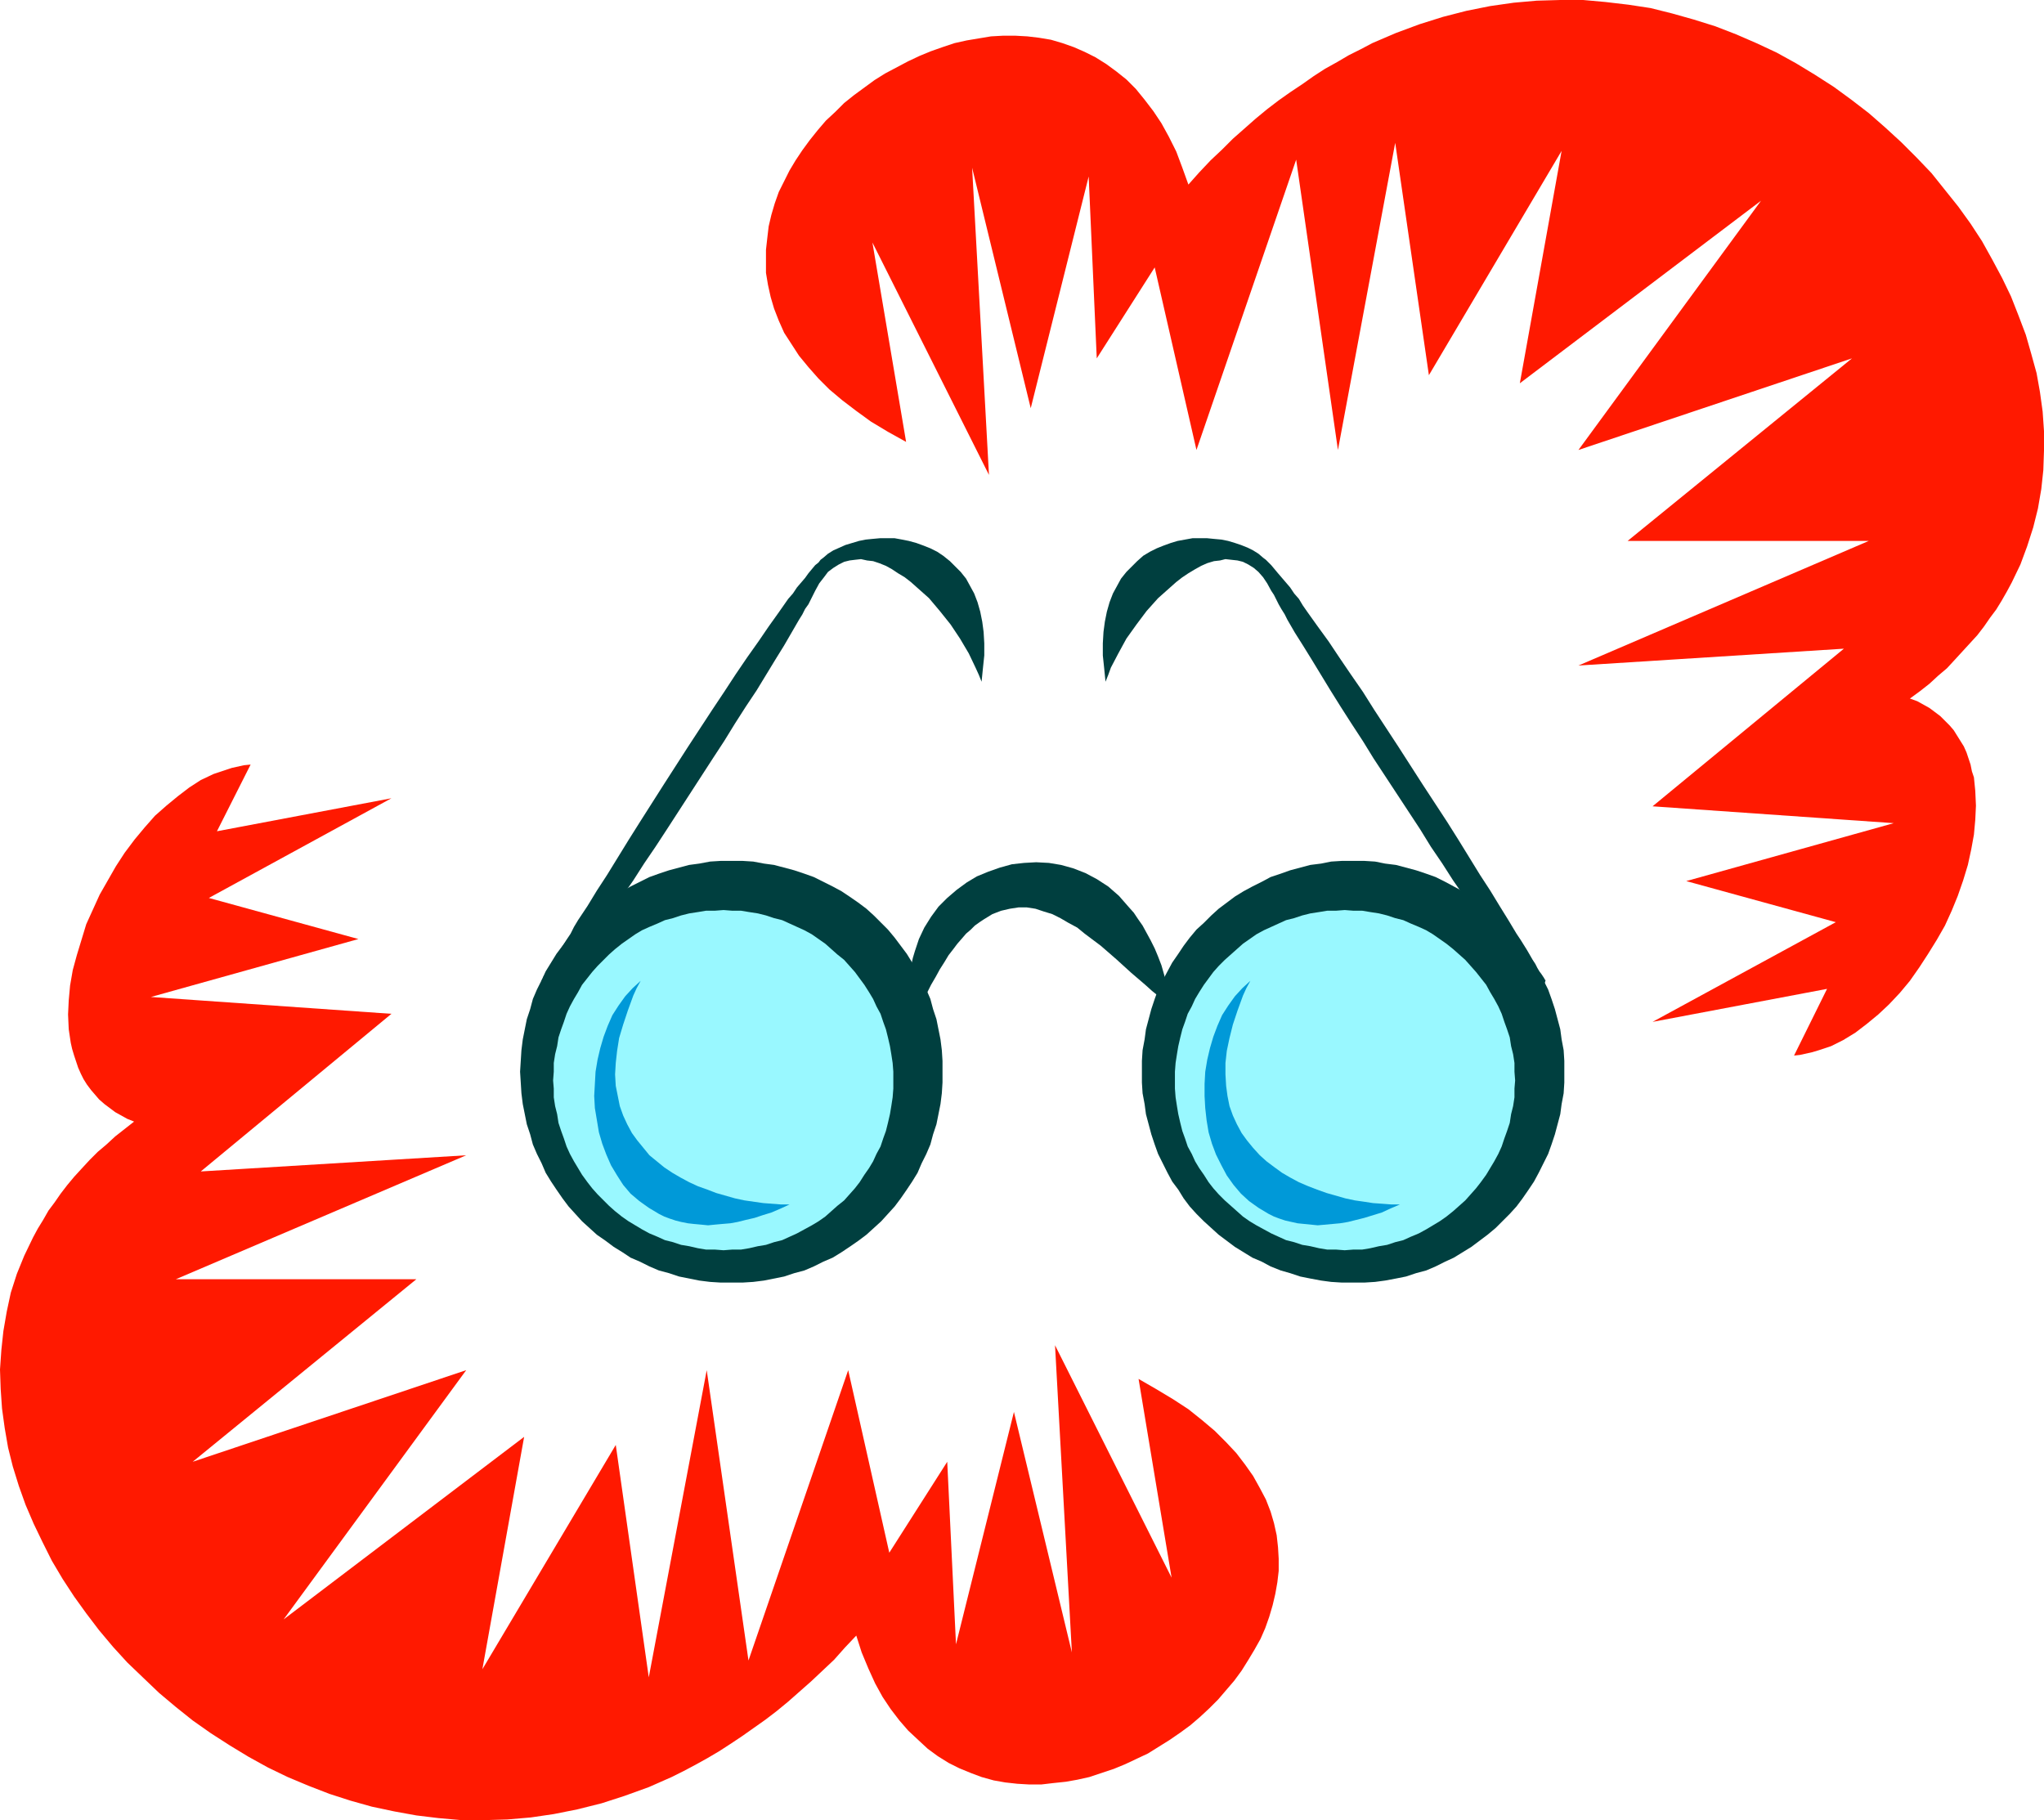
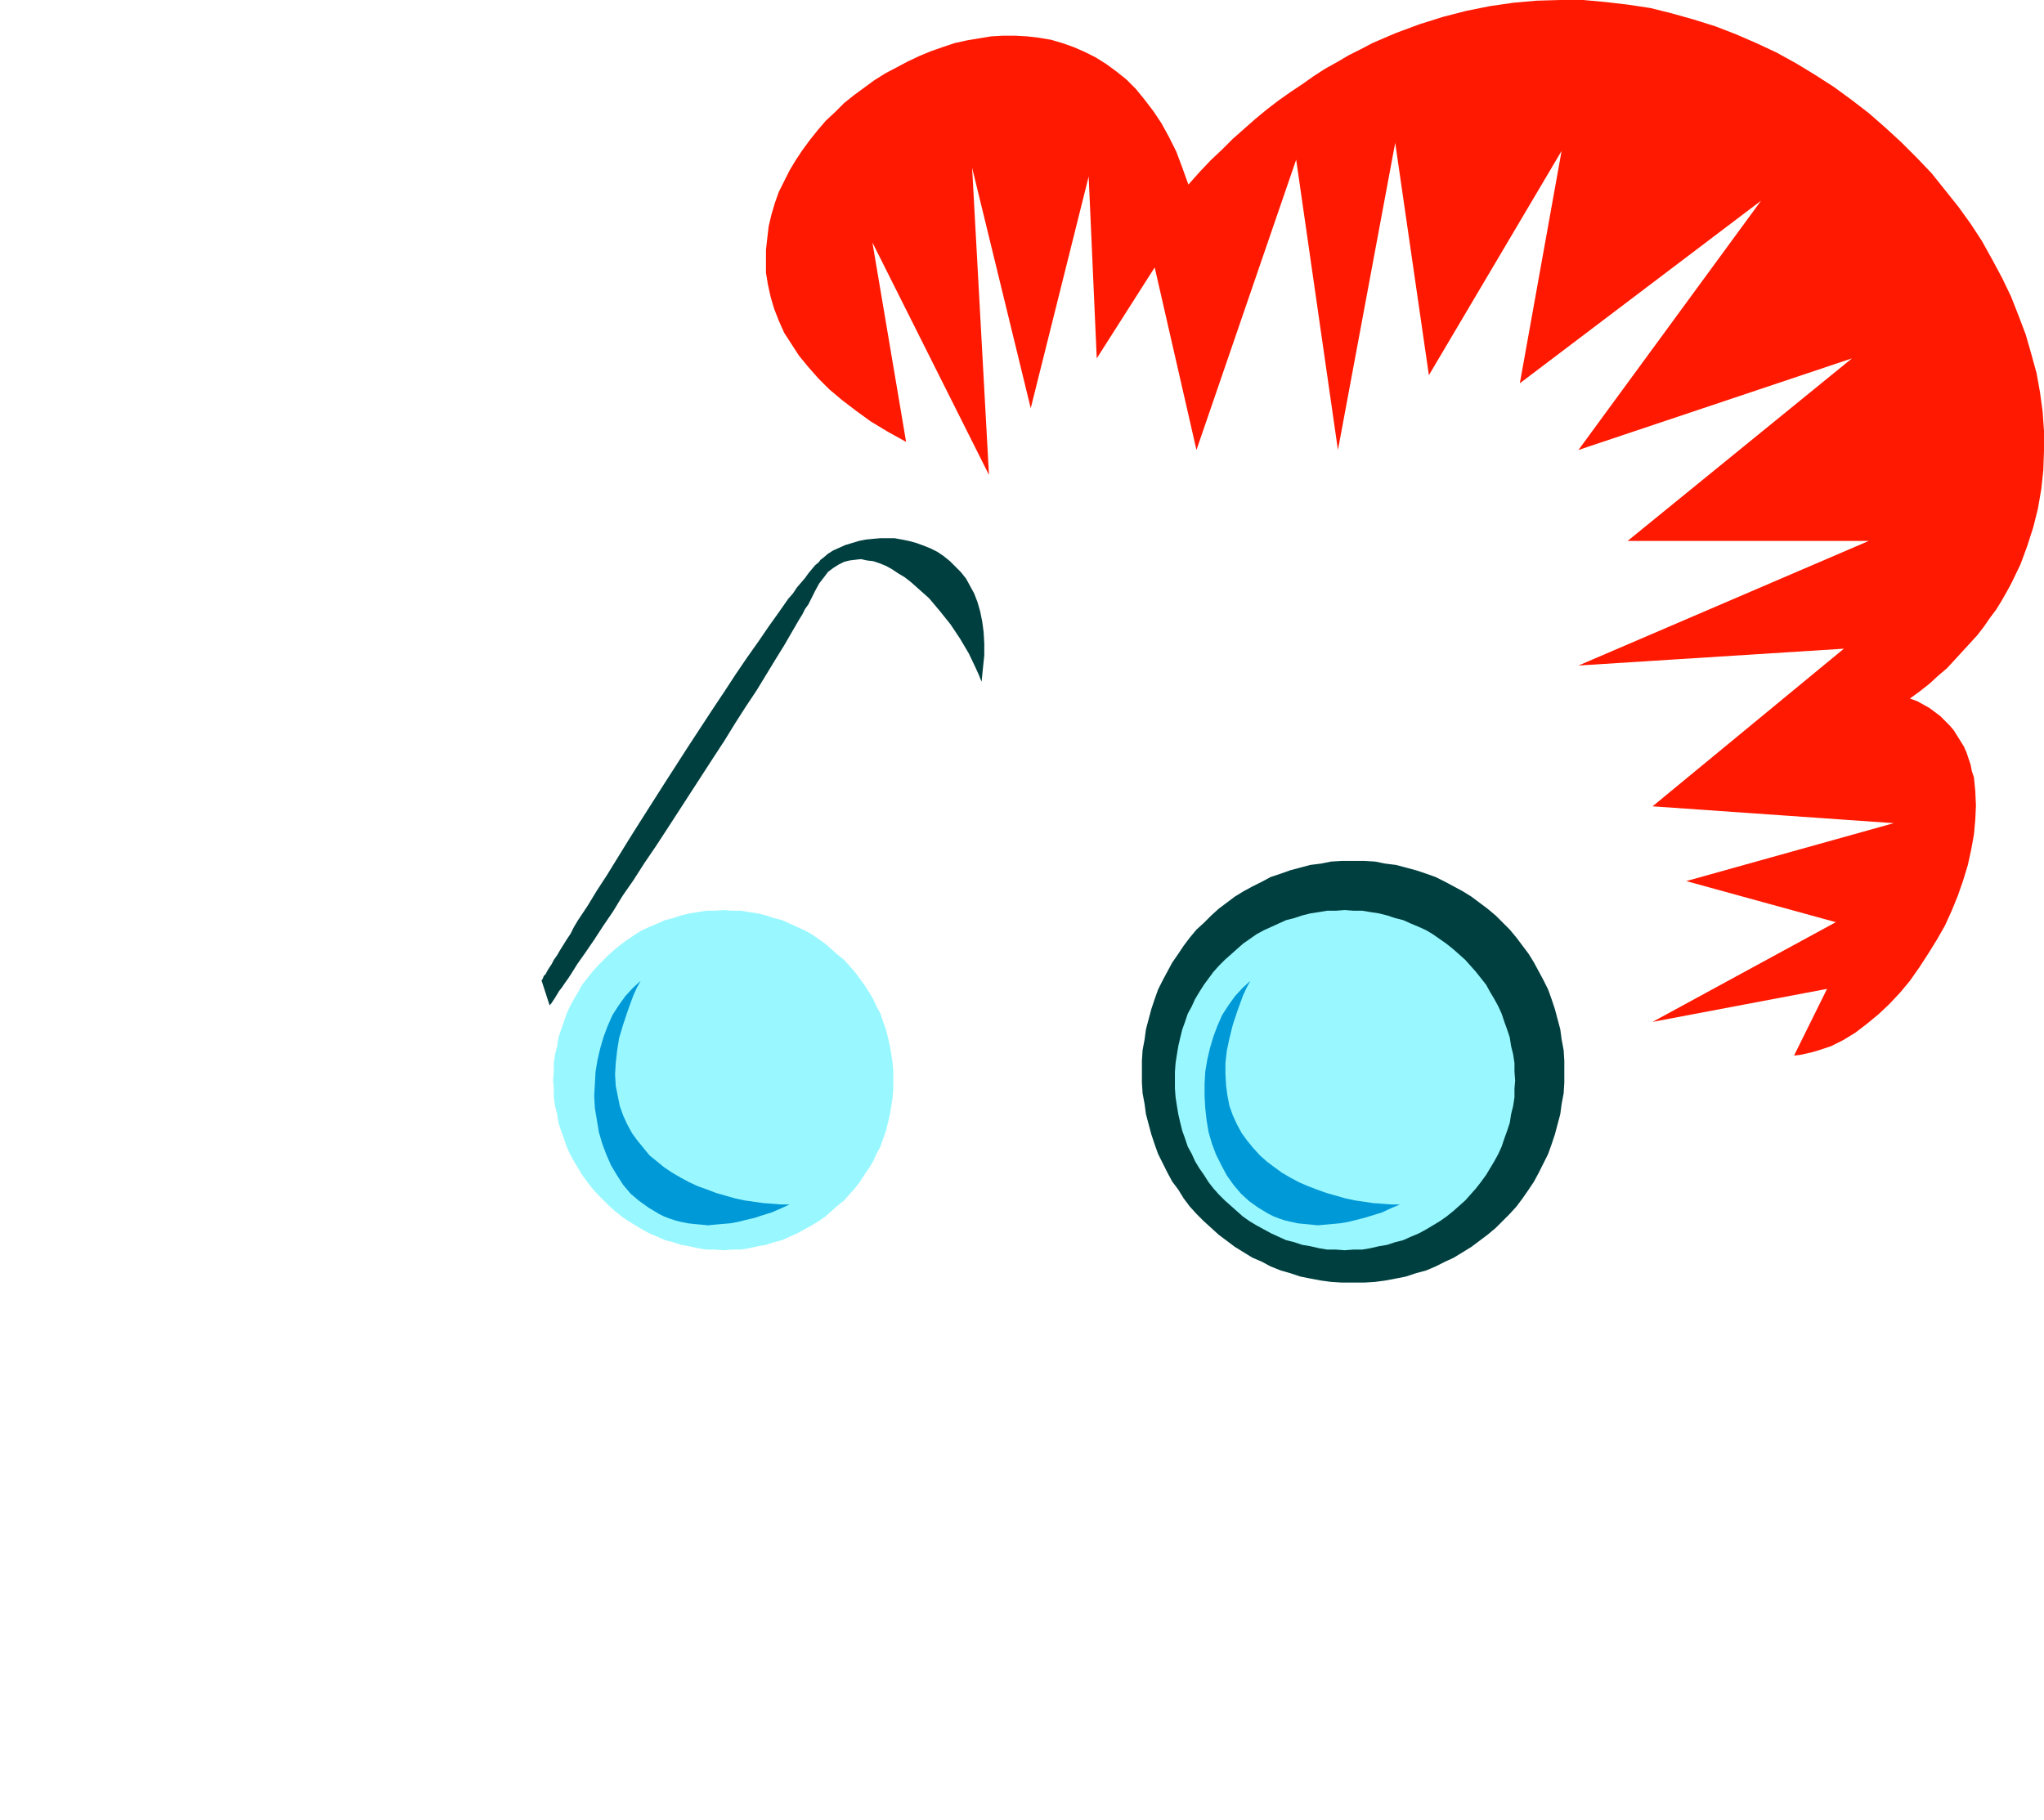
<svg xmlns="http://www.w3.org/2000/svg" xmlns:ns1="http://sodipodi.sourceforge.net/DTD/sodipodi-0.dtd" xmlns:ns2="http://www.inkscape.org/namespaces/inkscape" version="1.0" width="129.724mm" height="115.515mm" id="svg11" ns1:docname="Eyeglasses 09.wmf">
  <ns1:namedview id="namedview11" pagecolor="#ffffff" bordercolor="#000000" borderopacity="0.25" ns2:showpageshadow="2" ns2:pageopacity="0.0" ns2:pagecheckerboard="0" ns2:deskcolor="#d1d1d1" ns2:document-units="mm" />
  <defs id="defs1">
    <pattern id="WMFhbasepattern" patternUnits="userSpaceOnUse" width="6" height="6" x="0" y="0" />
  </defs>
-   <path style="fill:#003f3f;fill-opacity:1;fill-rule:evenodd;stroke:none" d="m 175.497,307.65 h 2.586 l 2.586,-0.162 2.586,-0.323 2.424,-0.485 2.424,-0.485 2.424,-0.808 2.424,-0.646 2.262,-0.969 2.262,-1.131 2.262,-0.969 2.101,-1.293 1.939,-1.293 2.101,-1.454 1.939,-1.454 1.778,-1.616 1.778,-1.616 1.616,-1.777 1.616,-1.777 1.454,-1.939 1.454,-2.101 1.293,-1.939 1.293,-2.101 0.97,-2.262 1.131,-2.262 0.97,-2.262 0.646,-2.424 0.808,-2.424 0.485,-2.424 0.485,-2.424 0.323,-2.585 0.162,-2.585 v -2.585 -2.585 l -0.162,-2.585 -0.323,-2.585 -0.485,-2.424 -0.485,-2.424 -0.808,-2.424 -0.646,-2.424 -0.97,-2.262 -1.131,-2.262 -0.97,-2.101 -1.293,-2.101 -1.293,-2.101 -1.454,-1.939 -1.454,-1.939 -1.616,-1.939 -1.616,-1.616 -1.778,-1.777 -1.778,-1.616 -1.939,-1.454 -2.101,-1.454 -1.939,-1.293 -2.101,-1.131 -2.262,-1.131 -2.262,-1.131 -2.262,-0.808 -2.424,-0.808 -2.424,-0.646 -2.424,-0.646 -2.424,-0.323 -2.586,-0.485 -2.586,-0.162 h -2.586 -2.586 l -2.586,0.162 -2.586,0.485 -2.424,0.323 -2.424,0.646 -2.424,0.646 -2.424,0.808 -2.262,0.808 -2.262,1.131 -2.262,1.131 -1.939,1.131 -2.101,1.293 -4.04,2.908 -1.778,1.616 -3.394,3.393 -1.616,1.939 -2.909,3.878 -1.293,2.101 -1.293,2.101 -0.97,2.101 -1.131,2.262 -0.97,2.262 -0.646,2.424 -0.808,2.424 -0.485,2.424 -0.485,2.424 -0.323,2.585 -0.162,2.585 -0.162,2.585 0.162,2.585 0.162,2.585 0.323,2.585 0.485,2.424 0.485,2.424 0.808,2.424 0.646,2.424 0.97,2.262 1.131,2.262 0.97,2.262 1.293,2.101 1.293,1.939 1.454,2.101 1.454,1.939 1.616,1.777 1.616,1.777 1.778,1.616 1.778,1.616 2.101,1.454 1.939,1.454 2.101,1.293 1.939,1.293 2.262,0.969 2.262,1.131 2.262,0.969 2.424,0.646 2.424,0.808 2.424,0.485 2.424,0.485 2.586,0.323 2.586,0.162 z" id="path1" />
  <path style="fill:#99f8ff;fill-opacity:1;fill-rule:evenodd;stroke:none" d="m 173.558,299.894 2.101,-0.162 h 2.101 l 1.939,-0.323 2.101,-0.485 1.939,-0.323 1.939,-0.646 1.939,-0.485 1.778,-0.808 1.778,-0.808 1.778,-0.969 1.778,-0.969 1.616,-0.969 1.616,-1.131 1.454,-1.293 1.454,-1.293 1.616,-1.293 1.293,-1.454 1.293,-1.454 1.131,-1.454 1.131,-1.777 1.131,-1.616 0.97,-1.616 0.808,-1.777 0.97,-1.777 0.646,-1.939 0.646,-1.777 0.485,-1.939 0.485,-2.101 0.323,-1.939 0.323,-2.101 0.162,-2.101 v -1.939 -2.101 l -0.162,-2.101 -0.323,-2.101 -0.323,-1.939 -0.485,-2.101 -0.485,-1.939 -0.646,-1.777 -0.646,-1.939 -0.97,-1.777 -0.808,-1.777 -0.97,-1.616 -1.131,-1.777 -2.262,-3.07 -1.293,-1.454 -1.293,-1.454 -1.616,-1.293 -1.454,-1.293 -1.454,-1.293 -1.616,-1.131 -1.616,-1.131 -1.778,-0.969 -1.778,-0.808 -1.778,-0.808 -1.778,-0.808 -1.939,-0.485 -1.939,-0.646 -1.939,-0.485 -2.101,-0.323 -1.939,-0.323 h -2.101 l -2.101,-0.162 -2.101,0.162 h -2.101 l -1.939,0.323 -2.101,0.323 -1.939,0.485 -1.939,0.646 -1.939,0.485 -1.778,0.808 -1.939,0.808 -1.778,0.808 -1.616,0.969 -1.616,1.131 -1.616,1.131 -1.616,1.293 -1.454,1.293 -1.293,1.293 -1.454,1.454 -1.293,1.454 -2.424,3.07 -0.97,1.777 -0.97,1.616 -0.97,1.777 -0.808,1.777 -0.646,1.939 -0.646,1.777 -0.646,1.939 -0.323,2.101 -0.485,1.939 -0.323,2.101 v 2.101 l -0.162,2.101 0.162,1.939 v 2.101 l 0.323,2.101 0.485,1.939 0.323,2.101 0.646,1.939 0.646,1.777 0.646,1.939 0.808,1.777 0.97,1.777 0.97,1.616 0.97,1.616 1.293,1.777 1.131,1.454 1.293,1.454 1.454,1.454 1.293,1.293 1.454,1.293 1.616,1.293 1.616,1.131 1.616,0.969 1.616,0.969 1.778,0.969 1.939,0.808 1.778,0.808 1.939,0.485 1.939,0.646 1.939,0.323 2.101,0.485 1.939,0.323 h 2.101 z" id="path2" />
  <path style="fill:#003f3f;fill-opacity:1;fill-rule:evenodd;stroke:none" d="m 324.654,307.65 h 2.586 l 2.586,-0.162 2.424,-0.323 2.586,-0.485 2.424,-0.485 2.424,-0.808 2.424,-0.646 2.262,-0.969 2.262,-1.131 2.101,-0.969 2.101,-1.293 2.101,-1.293 1.939,-1.454 1.939,-1.454 1.939,-1.616 1.616,-1.616 1.778,-1.777 1.616,-1.777 1.454,-1.939 1.454,-2.101 1.293,-1.939 1.131,-2.101 1.131,-2.262 1.131,-2.262 0.808,-2.262 0.808,-2.424 0.646,-2.424 0.646,-2.424 0.323,-2.424 0.485,-2.585 0.162,-2.585 v -2.585 -2.585 l -0.162,-2.585 -0.485,-2.585 -0.323,-2.424 -0.646,-2.424 -0.646,-2.424 -0.808,-2.424 -0.808,-2.262 -1.131,-2.262 -1.131,-2.101 -1.131,-2.101 -1.293,-2.101 -2.909,-3.878 -1.616,-1.939 -3.394,-3.393 -1.939,-1.616 -3.878,-2.908 -2.101,-1.293 -2.101,-1.131 -2.101,-1.131 -2.262,-1.131 -2.262,-0.808 -2.424,-0.808 -2.424,-0.646 -2.424,-0.646 -2.586,-0.323 -2.424,-0.485 -2.586,-0.162 h -2.586 -2.747 l -2.586,0.162 -2.424,0.485 -2.586,0.323 -2.424,0.646 -2.424,0.646 -2.262,0.808 -2.424,0.808 -2.101,1.131 -2.262,1.131 -2.101,1.131 -2.101,1.293 -1.939,1.454 -1.939,1.454 -1.778,1.616 -1.778,1.777 -1.778,1.616 -1.616,1.939 -1.454,1.939 -1.293,1.939 -1.454,2.101 -1.131,2.101 -1.131,2.101 -1.131,2.262 -0.808,2.262 -0.808,2.424 -0.646,2.424 -0.646,2.424 -0.323,2.424 -0.485,2.585 -0.162,2.585 v 2.585 2.585 l 0.162,2.585 0.485,2.585 0.323,2.424 0.646,2.424 0.646,2.424 0.808,2.424 0.808,2.262 1.131,2.262 1.131,2.262 1.131,2.101 1.454,1.939 1.293,2.101 1.454,1.939 1.616,1.777 1.778,1.777 1.778,1.616 1.778,1.616 1.939,1.454 1.939,1.454 2.101,1.293 2.101,1.293 2.262,0.969 2.101,1.131 2.424,0.969 2.262,0.646 2.424,0.808 2.424,0.485 2.586,0.485 2.424,0.323 2.586,0.162 z" id="path3" />
  <path style="fill:#99f8ff;fill-opacity:1;fill-rule:evenodd;stroke:none" d="m 322.553,299.894 2.101,-0.162 h 2.101 l 1.939,-0.323 2.101,-0.485 1.939,-0.323 1.939,-0.646 1.939,-0.485 1.778,-0.808 1.939,-0.808 1.778,-0.969 1.616,-0.969 1.616,-0.969 1.616,-1.131 1.616,-1.293 1.454,-1.293 1.454,-1.293 1.293,-1.454 1.293,-1.454 1.131,-1.454 1.293,-1.777 0.97,-1.616 0.97,-1.616 0.97,-1.777 0.808,-1.777 0.646,-1.939 0.646,-1.777 0.646,-1.939 0.323,-2.101 0.485,-1.939 0.323,-2.101 v -2.101 l 0.162,-1.939 -0.162,-2.101 v -2.101 l -0.323,-2.101 -0.485,-1.939 -0.323,-2.101 -0.646,-1.939 -0.646,-1.777 -0.646,-1.939 -0.808,-1.777 -0.97,-1.777 -0.97,-1.616 -0.97,-1.777 -2.424,-3.07 -1.293,-1.454 -1.293,-1.454 -1.454,-1.293 -1.454,-1.293 -1.616,-1.293 -1.616,-1.131 -1.616,-1.131 -1.616,-0.969 -1.778,-0.808 -1.939,-0.808 -1.778,-0.808 -1.939,-0.485 -1.939,-0.646 -1.939,-0.485 -2.101,-0.323 -1.939,-0.323 h -2.101 l -2.101,-0.162 -2.101,0.162 h -2.101 l -1.939,0.323 -2.101,0.323 -1.939,0.485 -1.939,0.646 -1.939,0.485 -1.778,0.808 -1.778,0.808 -1.778,0.808 -1.778,0.969 -1.616,1.131 -1.616,1.131 -1.454,1.293 -1.454,1.293 -1.454,1.293 -1.454,1.454 -1.293,1.454 -2.262,3.07 -1.131,1.777 -0.97,1.616 -0.808,1.777 -0.97,1.777 -0.646,1.939 -0.646,1.777 -0.485,1.939 -0.485,2.101 -0.323,1.939 -0.323,2.101 -0.162,2.101 v 2.101 1.939 l 0.162,2.101 0.323,2.101 0.323,1.939 0.485,2.101 0.485,1.939 0.646,1.777 0.646,1.939 0.97,1.777 0.808,1.777 0.97,1.616 1.131,1.616 1.131,1.777 1.131,1.454 1.293,1.454 1.454,1.454 1.454,1.293 1.454,1.293 1.454,1.293 1.616,1.131 1.616,0.969 1.778,0.969 1.778,0.969 1.778,0.808 1.778,0.808 1.939,0.485 1.939,0.646 1.939,0.323 2.101,0.485 1.939,0.323 h 2.101 z" id="path4" />
  <path style="fill:#0099d8;fill-opacity:1;fill-rule:evenodd;stroke:none" d="m 153.681,235.261 -1.939,1.777 -1.778,1.939 -1.616,2.262 -1.454,2.262 -1.131,2.585 -0.97,2.585 -0.808,2.747 -0.646,2.747 -0.485,2.908 -0.162,2.908 -0.162,2.908 0.162,2.908 0.485,2.908 0.485,2.908 0.808,2.747 0.97,2.585 1.131,2.585 1.454,2.424 1.454,2.262 1.778,2.101 2.101,1.777 2.262,1.616 2.424,1.454 1.293,0.646 1.293,0.485 1.454,0.485 1.293,0.323 1.616,0.323 1.454,0.162 1.778,0.162 1.616,0.162 1.616,-0.162 1.778,-0.162 1.939,-0.162 1.778,-0.323 1.939,-0.485 2.101,-0.485 1.939,-0.646 2.101,-0.646 2.262,-0.969 2.101,-0.969 h -2.101 l -2.101,-0.162 -2.101,-0.162 -2.262,-0.323 -2.262,-0.323 -2.262,-0.485 -2.262,-0.646 -2.262,-0.646 -2.101,-0.808 -2.262,-0.808 -2.101,-0.969 -2.101,-1.131 -1.939,-1.131 -1.939,-1.293 -1.778,-1.454 -1.778,-1.454 -1.454,-1.777 -1.454,-1.777 -1.293,-1.777 -1.131,-2.101 -0.97,-2.101 -0.808,-2.262 -0.485,-2.424 -0.485,-2.424 -0.162,-2.747 0.162,-2.747 0.323,-2.908 0.485,-3.07 0.97,-3.232 1.131,-3.393 1.293,-3.555 0.808,-1.777 z" id="path5" />
  <path style="fill:#0099d8;fill-opacity:1;fill-rule:evenodd;stroke:none" d="m 299.929,235.261 -1.939,1.777 -1.778,1.939 -1.616,2.262 -1.454,2.262 -1.131,2.585 -0.97,2.585 -0.808,2.747 -0.646,2.747 -0.485,2.908 -0.162,2.908 v 2.908 l 0.162,2.908 0.323,2.908 0.485,2.908 0.808,2.747 0.97,2.585 1.293,2.585 1.293,2.424 1.616,2.262 1.778,2.101 1.939,1.777 2.262,1.616 2.424,1.454 1.293,0.646 1.293,0.485 1.454,0.485 1.454,0.323 1.454,0.323 1.616,0.162 1.616,0.162 1.616,0.162 1.778,-0.162 1.778,-0.162 1.778,-0.162 1.939,-0.323 1.939,-0.485 1.939,-0.485 2.101,-0.646 2.101,-0.646 2.101,-0.969 2.262,-0.969 h -2.101 l -2.101,-0.162 -2.262,-0.162 -2.101,-0.323 -2.262,-0.323 -2.262,-0.485 -2.262,-0.646 -2.262,-0.646 -2.262,-0.808 -2.101,-0.808 -2.262,-0.969 -2.101,-1.131 -1.939,-1.131 -1.778,-1.293 -1.939,-1.454 -1.616,-1.454 -1.616,-1.777 -1.454,-1.777 -1.293,-1.777 -1.131,-2.101 -0.97,-2.101 -0.808,-2.262 -0.485,-2.424 -0.323,-2.424 -0.162,-2.747 v -2.747 l 0.323,-2.908 0.646,-3.07 0.808,-3.232 1.131,-3.393 1.293,-3.555 0.808,-1.777 z" id="path6" />
-   <path style="fill:#003f3f;fill-opacity:1;fill-rule:evenodd;stroke:none" d="m 219.291,245.118 -0.485,-1.777 -0.162,-1.777 -0.323,-1.777 v -1.777 l -0.162,-1.777 0.162,-1.777 0.162,-1.616 0.162,-1.616 0.323,-1.454 0.485,-1.616 0.485,-1.454 0.485,-1.454 1.293,-2.747 1.616,-2.585 1.778,-2.424 2.101,-2.101 2.262,-1.939 2.424,-1.777 2.424,-1.454 2.747,-1.131 2.747,-0.969 2.909,-0.808 2.909,-0.323 2.909,-0.162 3.07,0.162 2.909,0.485 2.909,0.808 2.909,1.131 2.747,1.454 2.747,1.777 1.293,1.131 1.293,1.131 1.131,1.293 1.131,1.293 1.293,1.454 0.97,1.454 1.131,1.616 1.939,3.555 0.97,1.939 0.808,1.939 0.808,2.101 0.646,2.262 0.646,2.424 0.646,2.424 0.485,2.585 -1.454,-1.131 -1.616,-1.131 -1.616,-1.293 -1.616,-1.454 -3.394,-2.908 -3.555,-3.232 -3.717,-3.232 -3.878,-2.908 -1.778,-1.454 -2.101,-1.131 -1.939,-1.131 -1.939,-0.969 -2.101,-0.646 -1.939,-0.646 -2.101,-0.323 h -1.939 l -2.101,0.323 -2.101,0.485 -2.101,0.808 -2.101,1.293 -0.97,0.646 -1.131,0.808 -0.97,0.969 -1.131,0.969 -0.97,1.131 -1.131,1.293 -0.97,1.293 -1.131,1.454 -0.97,1.616 -1.131,1.777 -0.97,1.777 -1.131,1.939 -0.97,1.939 -0.97,2.262 -1.131,2.262 z" id="path7" />
  <path style="fill:#003f3f;fill-opacity:1;fill-rule:evenodd;stroke:none" d="m 129.926,235.261 v -0.162 l 0.162,-0.162 0.162,-0.323 0.162,-0.485 0.485,-0.485 0.323,-0.646 0.485,-0.808 0.646,-0.969 0.485,-0.969 0.808,-1.131 0.646,-1.131 0.808,-1.293 0.808,-1.293 0.97,-1.454 0.808,-1.616 0.97,-1.616 2.262,-3.393 2.262,-3.716 2.424,-3.716 2.586,-4.201 2.586,-4.201 2.747,-4.363 5.656,-8.887 5.818,-9.049 5.818,-8.887 2.909,-4.363 2.747,-4.201 2.747,-4.04 2.747,-3.878 2.424,-3.555 2.424,-3.393 1.131,-1.616 1.131,-1.616 1.131,-1.293 0.97,-1.454 0.97,-1.131 0.97,-1.131 0.808,-1.131 0.808,-0.969 0.808,-0.969 0.808,-0.646 0.485,-0.646 0.646,-0.485 1.131,-0.969 1.293,-0.808 1.454,-0.646 1.454,-0.646 1.616,-0.485 1.616,-0.485 1.616,-0.323 1.616,-0.162 1.778,-0.162 h 1.778 1.778 l 1.778,0.323 1.616,0.323 1.778,0.485 1.778,0.646 1.616,0.646 1.616,0.808 1.454,0.969 1.616,1.293 1.293,1.293 1.293,1.293 1.293,1.616 0.97,1.777 0.97,1.777 0.808,2.101 0.646,2.262 0.485,2.424 0.323,2.424 0.162,2.747 v 2.908 l -0.323,3.07 -0.323,3.232 -0.646,-1.616 -0.808,-1.777 -1.616,-3.393 -2.101,-3.555 -2.262,-3.393 -2.586,-3.232 -2.586,-3.07 -1.454,-1.293 -1.454,-1.293 -1.454,-1.293 -1.454,-1.131 -1.616,-0.969 -1.454,-0.969 -1.454,-0.808 -1.616,-0.646 -1.454,-0.485 -1.454,-0.162 -1.454,-0.323 -1.454,0.162 -1.293,0.162 -1.293,0.323 -1.293,0.646 -1.293,0.808 -1.293,0.969 -0.97,1.293 -1.131,1.454 -0.97,1.777 -0.485,0.969 -0.485,0.969 -0.646,1.293 -0.808,1.131 -0.646,1.293 -0.808,1.293 -1.778,3.07 -1.778,3.07 -2.101,3.393 -2.262,3.716 -2.262,3.716 -2.586,3.878 -2.586,4.04 -2.586,4.201 -2.747,4.201 -10.989,16.966 -2.747,4.201 -2.747,4.04 -2.586,4.04 -2.586,3.716 -2.262,3.716 -2.424,3.555 -2.101,3.232 -2.101,3.07 -1.939,2.747 -0.808,1.293 -0.808,1.293 -0.646,0.969 -0.808,1.131 -0.646,0.969 -0.646,0.808 -0.485,0.808 -0.485,0.808 -0.323,0.485 -0.323,0.485 -0.323,0.485 -0.162,0.162 -0.162,0.162 v 0.162 z" id="path8" />
-   <path style="fill:#003f3f;fill-opacity:1;fill-rule:evenodd;stroke:none" d="m 370.71,235.261 v -0.162 l -0.162,-0.162 -0.162,-0.323 -0.323,-0.485 -0.323,-0.485 -0.485,-0.646 -0.485,-0.808 -0.485,-0.969 -0.646,-0.969 -0.646,-1.131 -0.646,-1.131 -0.808,-1.293 -0.808,-1.293 -0.97,-1.454 -0.97,-1.616 -0.97,-1.616 -2.101,-3.393 -2.262,-3.716 -2.424,-3.716 -2.586,-4.201 -2.586,-4.201 -2.747,-4.363 -5.818,-8.887 -5.818,-9.049 -5.818,-8.887 -2.747,-4.363 -2.909,-4.201 -2.747,-4.04 -2.586,-3.878 -2.586,-3.555 -2.424,-3.393 -1.131,-1.616 -0.97,-1.616 -1.131,-1.293 -0.97,-1.454 -0.97,-1.131 -0.97,-1.131 -0.97,-1.131 -0.808,-0.969 -0.808,-0.969 -0.646,-0.646 -0.646,-0.646 -0.646,-0.485 -1.131,-0.969 -1.293,-0.808 -1.293,-0.646 -1.616,-0.646 -1.454,-0.485 -1.616,-0.485 -1.616,-0.323 -1.778,-0.162 -1.616,-0.162 h -1.778 -1.778 l -1.778,0.323 -1.778,0.323 -1.616,0.485 -1.778,0.646 -1.616,0.646 -1.616,0.808 -1.616,0.969 -1.454,1.293 -1.293,1.293 -1.293,1.293 -1.293,1.616 -0.97,1.777 -0.97,1.777 -0.808,2.101 -0.646,2.262 -0.485,2.424 -0.323,2.424 -0.162,2.747 v 2.908 l 0.323,3.07 0.323,3.232 0.646,-1.616 0.646,-1.777 1.778,-3.393 1.939,-3.555 2.424,-3.393 2.424,-3.232 2.747,-3.07 1.454,-1.293 1.454,-1.293 1.454,-1.293 1.454,-1.131 1.454,-0.969 1.616,-0.969 1.454,-0.808 1.454,-0.646 1.616,-0.485 1.454,-0.162 1.293,-0.323 1.454,0.162 1.454,0.162 1.293,0.323 1.293,0.646 1.293,0.808 1.131,0.969 1.131,1.293 0.97,1.454 0.97,1.777 0.646,0.969 0.485,0.969 0.646,1.293 0.646,1.131 0.808,1.293 0.646,1.293 1.778,3.07 1.939,3.07 2.101,3.393 2.262,3.716 2.262,3.716 2.424,3.878 2.586,4.04 2.747,4.201 2.586,4.201 11.15,16.966 2.586,4.201 2.747,4.04 2.586,4.04 2.586,3.716 2.424,3.716 2.262,3.555 2.262,3.232 2.101,3.07 1.778,2.747 0.97,1.293 0.808,1.293 0.646,0.969 0.808,1.131 0.485,0.969 0.646,0.808 0.646,0.808 0.323,0.808 0.485,0.485 0.323,0.485 0.162,0.485 0.162,0.162 0.162,0.162 0.162,0.162 z" id="path9" />
-   <path style="fill:#ff1900;fill-opacity:1;fill-rule:evenodd;stroke:none" d="m 60.115,183.394 -1.616,0.162 -1.454,0.323 -1.454,0.323 -1.454,0.485 -2.909,0.969 -3.07,1.454 -2.747,1.777 -2.747,2.101 -2.747,2.262 -2.747,2.424 -2.424,2.747 -2.424,2.908 -2.424,3.232 -2.101,3.232 -1.939,3.393 -1.939,3.393 -1.616,3.555 -1.616,3.555 -1.131,3.716 -1.131,3.716 -0.97,3.555 -0.646,3.716 -0.323,3.555 -0.162,3.393 0.162,3.555 0.485,3.232 0.323,1.454 0.485,1.616 0.485,1.454 0.485,1.454 0.646,1.454 0.646,1.293 0.808,1.293 0.97,1.293 0.97,1.131 0.97,1.131 1.293,1.131 1.293,0.969 1.293,0.969 1.454,0.808 1.454,0.808 1.616,0.646 -2.262,1.777 -2.262,1.777 -2.101,1.939 -2.101,1.777 -1.939,1.939 -1.939,2.101 -1.778,1.939 -1.616,1.939 -1.616,2.101 -1.454,2.101 -1.454,1.939 -1.293,2.262 -1.293,2.101 -1.131,2.101 -2.101,4.363 -1.778,4.363 -1.454,4.524 -0.97,4.524 -0.808,4.686 -0.485,4.524 L 0,328.493 l 0.162,4.686 0.323,4.686 0.646,4.686 0.808,4.686 1.131,4.524 1.454,4.686 1.616,4.524 1.939,4.524 2.101,4.363 2.262,4.524 2.586,4.363 2.747,4.201 2.909,4.04 3.07,4.04 3.394,4.04 3.394,3.716 3.878,3.716 3.717,3.555 4.04,3.393 4.04,3.232 4.363,3.07 4.525,2.908 4.525,2.747 4.686,2.585 4.686,2.262 5.01,2.101 5.01,1.939 5.01,1.616 5.171,1.454 5.333,1.131 5.333,0.969 5.333,0.646 5.494,0.485 h 5.494 l 5.494,-0.162 5.656,-0.485 5.494,-0.808 5.656,-1.131 5.818,-1.454 5.494,-1.777 5.818,-2.101 5.494,-2.424 2.909,-1.454 2.747,-1.454 2.909,-1.616 2.747,-1.616 2.747,-1.777 2.909,-1.939 2.747,-1.939 2.747,-1.939 2.747,-2.101 2.747,-2.262 2.747,-2.424 2.747,-2.424 2.747,-2.585 2.747,-2.585 2.586,-2.908 2.747,-2.908 1.293,4.04 1.616,3.878 1.616,3.555 1.778,3.232 1.939,2.908 2.101,2.747 2.101,2.424 2.424,2.262 2.262,2.101 2.424,1.777 2.586,1.616 2.586,1.293 2.747,1.131 2.586,0.969 2.909,0.808 2.747,0.485 2.909,0.323 2.747,0.162 h 3.07 l 2.747,-0.323 3.07,-0.323 2.747,-0.485 2.909,-0.646 2.909,-0.969 2.909,-0.969 2.747,-1.131 2.747,-1.293 2.747,-1.293 2.586,-1.616 2.586,-1.616 2.586,-1.777 2.424,-1.777 2.262,-1.939 2.262,-2.101 2.101,-2.101 1.939,-2.262 1.939,-2.262 1.778,-2.424 1.616,-2.585 1.454,-2.424 1.454,-2.585 1.131,-2.585 0.97,-2.747 0.808,-2.747 0.646,-2.747 0.485,-2.747 0.323,-2.747 v -2.908 l -0.162,-2.747 -0.323,-2.908 -0.646,-2.908 -0.808,-2.747 -1.131,-2.908 -1.454,-2.747 -1.616,-2.908 -1.939,-2.747 -2.101,-2.747 -2.424,-2.585 -2.747,-2.747 -3.07,-2.585 -3.232,-2.585 -3.717,-2.424 -4.04,-2.424 -4.202,-2.424 7.918,47.666 -27.957,-55.745 4.04,73.681 -13.898,-57.684 -13.898,55.745 -2.101,-43.788 -13.898,21.813 -9.858,-43.788 -23.917,69.641 -10.019,-69.641 -13.898,73.681 -7.918,-55.745 -31.997,53.806 10.019,-55.745 -57.691,43.788 43.794,-59.785 -65.61,21.975 53.651,-43.788 H 42.178 l 69.65,-29.731 -63.67,3.878 45.733,-37.81 -57.691,-4.04 49.773,-13.896 -35.875,-9.856 43.794,-23.914 -41.854,7.917 z" id="path10" />
  <path style="fill:#ff1900;fill-opacity:1;fill-rule:evenodd;stroke:none" d="m 430.34,253.197 1.454,-0.162 1.454,-0.323 1.454,-0.323 1.616,-0.485 2.909,-0.969 2.909,-1.454 2.909,-1.777 2.747,-2.101 2.747,-2.262 2.586,-2.424 2.586,-2.747 2.424,-2.908 2.262,-3.232 2.101,-3.232 2.101,-3.393 1.939,-3.393 1.616,-3.555 1.454,-3.555 1.293,-3.716 1.131,-3.716 0.808,-3.716 0.646,-3.555 0.323,-3.555 0.162,-3.393 -0.162,-3.555 -0.323,-3.232 -0.485,-1.454 -0.323,-1.616 -0.485,-1.454 -0.485,-1.454 -0.646,-1.454 -0.808,-1.293 -0.808,-1.293 -0.808,-1.293 -0.97,-1.131 -1.131,-1.131 -1.131,-1.131 -1.293,-0.969 -1.293,-0.969 -1.454,-0.808 -1.454,-0.808 -1.778,-0.646 2.424,-1.777 2.262,-1.777 2.101,-1.939 2.101,-1.777 1.939,-2.101 1.778,-1.939 1.778,-1.939 1.778,-1.939 1.616,-2.101 1.454,-2.101 1.454,-1.939 1.293,-2.101 1.293,-2.262 1.131,-2.101 2.101,-4.363 1.616,-4.363 1.454,-4.524 1.131,-4.524 0.808,-4.686 0.485,-4.524 0.162,-4.686 v -4.686 l -0.323,-4.686 -0.646,-4.686 -0.808,-4.524 -1.293,-4.686 -1.293,-4.524 -1.778,-4.686 -1.778,-4.524 -2.101,-4.363 -2.424,-4.524 -2.424,-4.363 -2.747,-4.201 -2.909,-4.04 -3.232,-4.04 -3.232,-4.04 -3.555,-3.716 -3.717,-3.716 -3.878,-3.555 -3.878,-3.393 -4.202,-3.232 -4.202,-3.07 -4.525,-2.908 -4.525,-2.747 -4.686,-2.585 -4.848,-2.262 -4.848,-2.101 -5.01,-1.939 -5.171,-1.616 -5.171,-1.454 -5.171,-1.293 -5.333,-0.808 -5.494,-0.646 L 379.76,0 h -5.494 l -5.656,0.162 -5.494,0.485 -5.656,0.808 -5.656,1.131 -5.656,1.454 -5.656,1.777 -5.656,2.101 -5.656,2.424 -2.747,1.454 -2.909,1.454 -2.747,1.616 -2.909,1.616 -2.747,1.777 -2.747,1.939 -2.909,1.939 -2.747,1.939 -2.747,2.101 -2.747,2.262 -2.747,2.424 -2.747,2.424 -2.586,2.585 -2.747,2.585 -2.747,2.908 -2.586,2.908 -1.454,-4.04 -1.454,-3.878 -1.778,-3.555 -1.778,-3.232 -1.939,-2.908 -2.101,-2.747 -2.101,-2.585 -2.262,-2.262 -2.424,-1.939 -2.424,-1.777 -2.586,-1.616 -2.586,-1.293 -2.586,-1.131 -2.747,-0.969 -2.747,-0.808 -2.909,-0.485 -2.747,-0.323 -2.909,-0.162 h -2.909 l -2.909,0.162 -2.909,0.485 -2.909,0.485 -2.909,0.646 -2.909,0.969 -2.747,0.969 -2.747,1.131 -2.747,1.293 -2.747,1.454 -2.747,1.454 -2.586,1.616 -2.424,1.777 -2.424,1.777 -2.424,1.939 -2.101,2.101 -2.262,2.101 -1.939,2.262 -1.939,2.424 -1.778,2.424 -1.616,2.424 -1.454,2.424 -1.293,2.585 -1.293,2.585 -0.97,2.747 -0.808,2.747 -0.646,2.747 -0.323,2.747 -0.323,2.908 v 2.747 2.747 l 0.485,2.908 0.646,2.908 0.808,2.747 1.131,2.908 1.293,2.908 1.778,2.747 1.778,2.747 2.262,2.747 2.424,2.747 2.586,2.585 3.07,2.585 3.394,2.585 3.555,2.585 4.04,2.424 4.363,2.424 -8.08,-47.828 27.957,55.745 -4.04,-73.681 14.059,57.684 13.898,-55.584 1.939,43.627 13.898,-21.813 10.019,43.788 23.917,-69.641 10.019,69.641 13.736,-73.681 8.08,55.745 31.835,-53.806 -10.019,55.745 57.853,-43.788 -43.794,59.785 65.61,-21.975 -53.813,43.788 h 57.853 l -69.65,29.892 63.67,-4.04 -45.894,37.81 57.853,4.04 -49.773,13.896 35.875,9.856 -43.955,23.914 41.854,-7.917 z" id="path11" />
</svg>